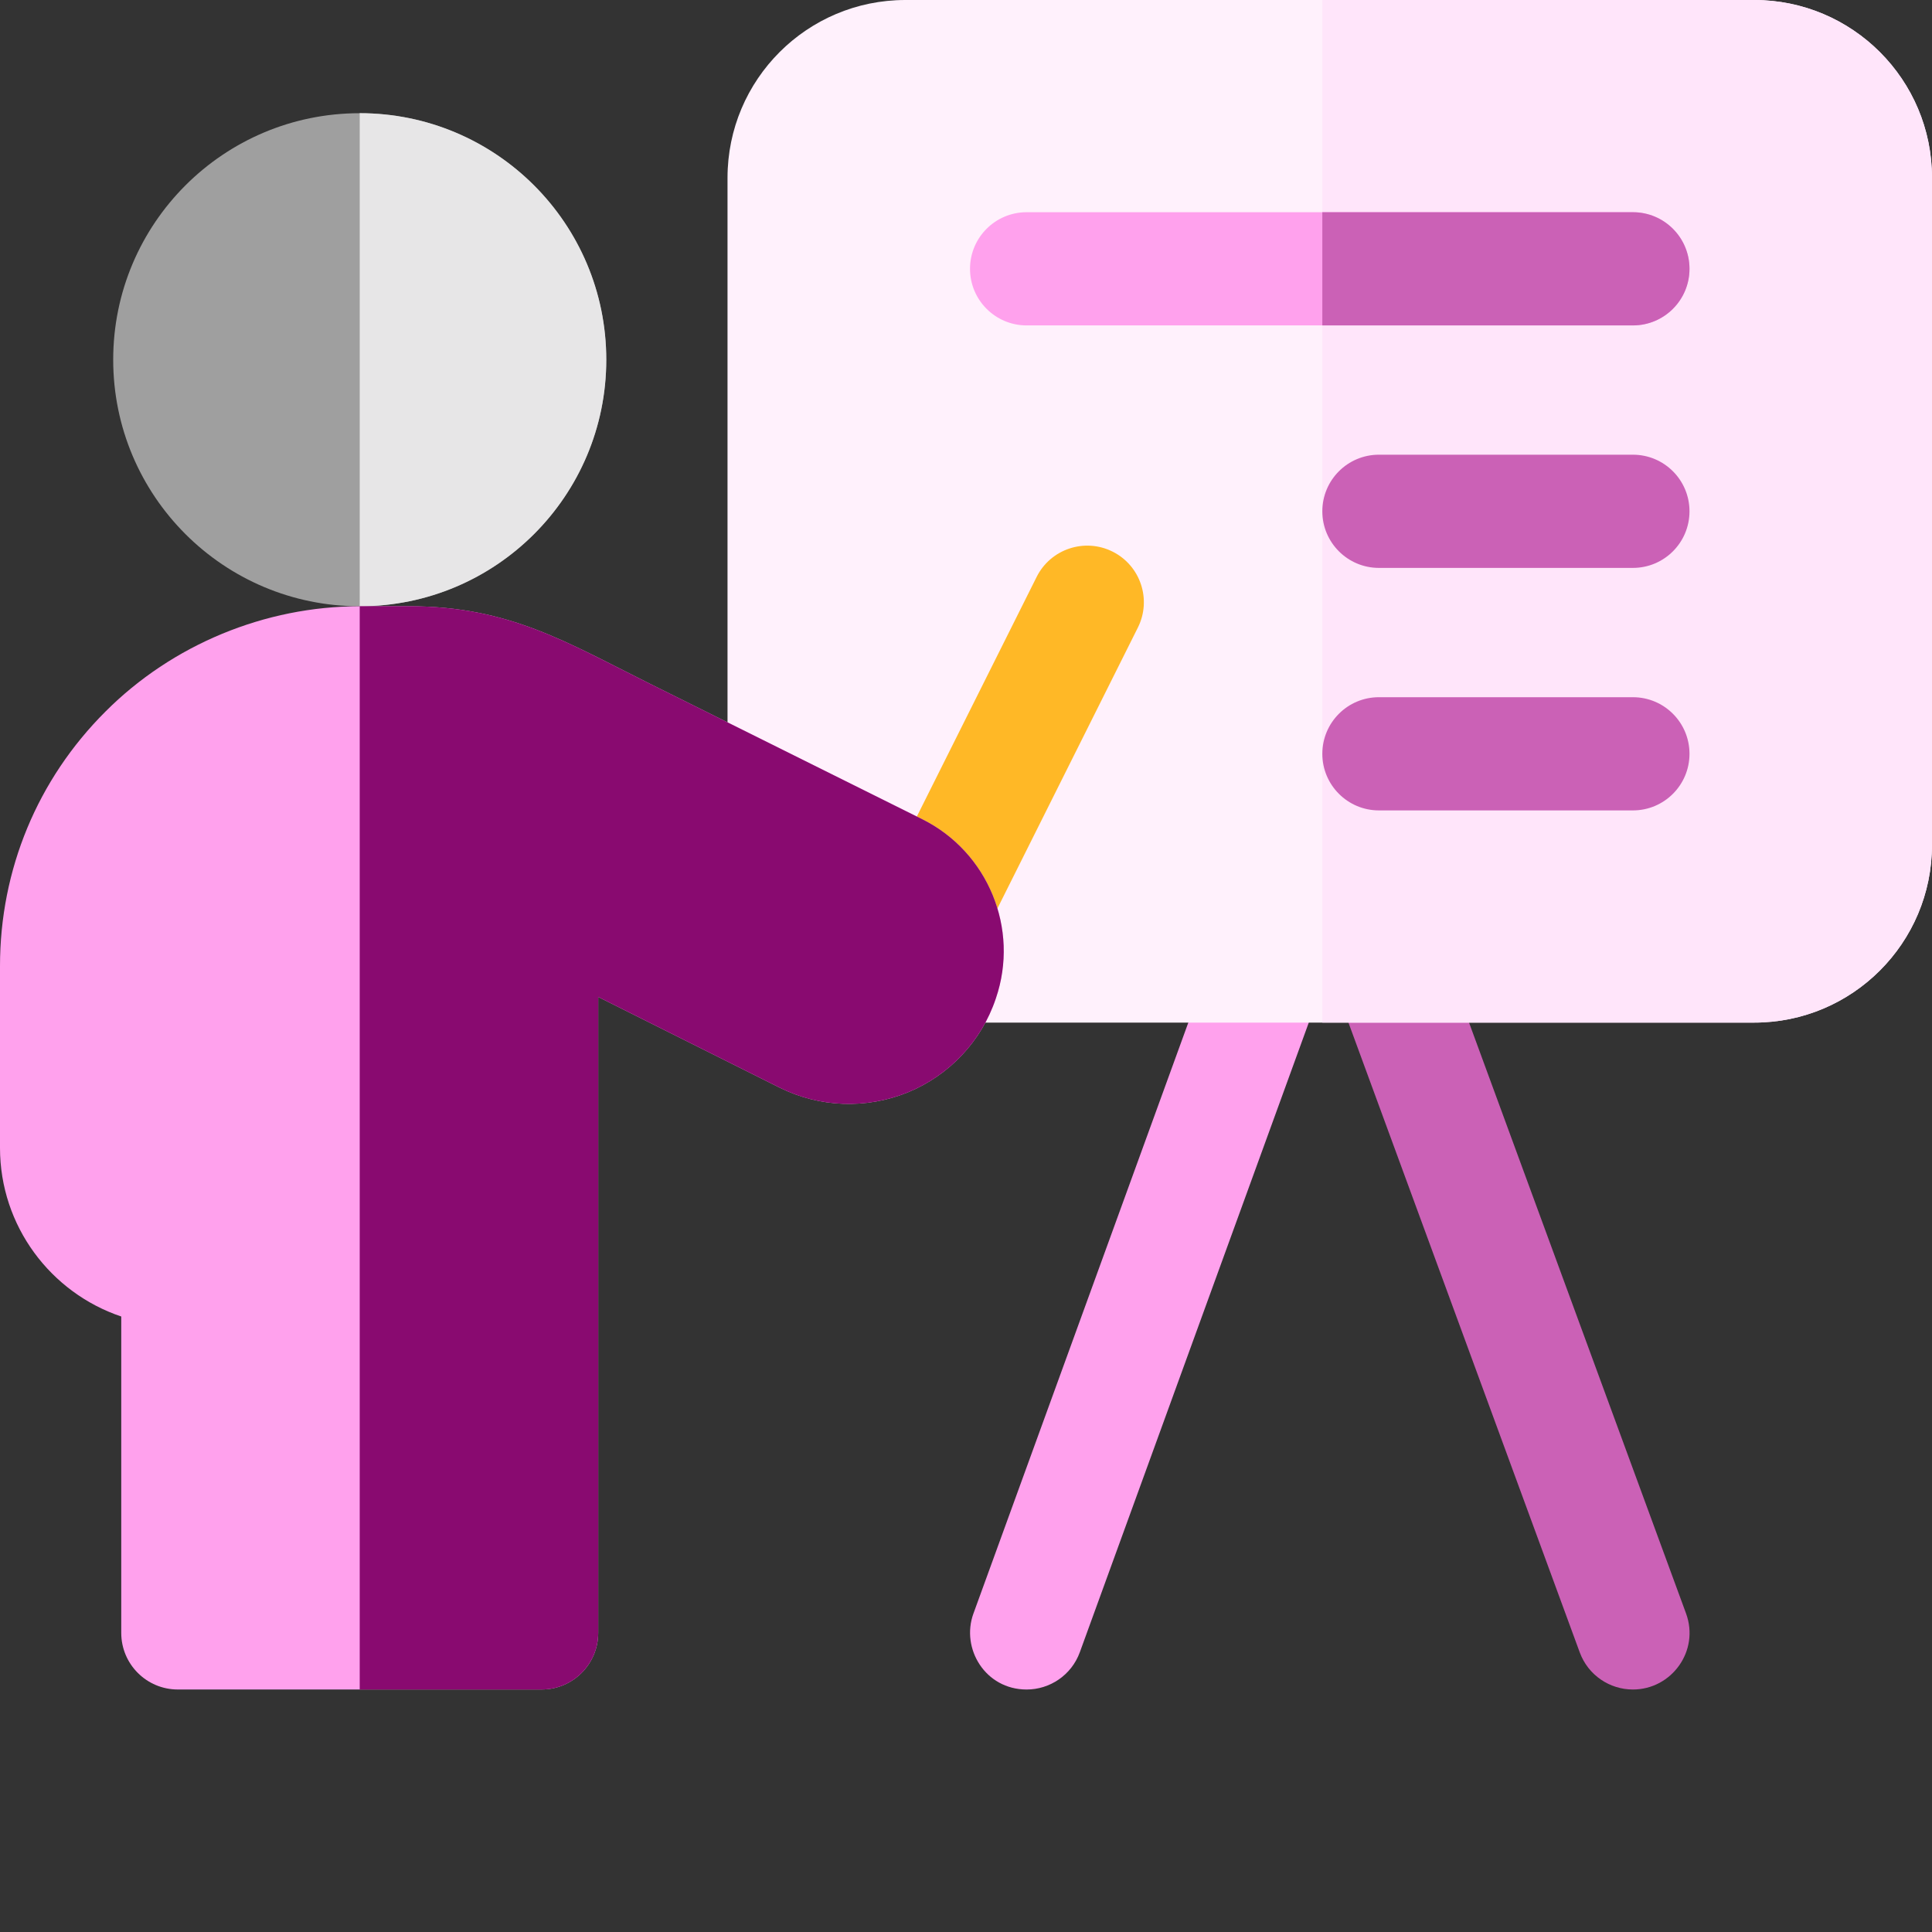
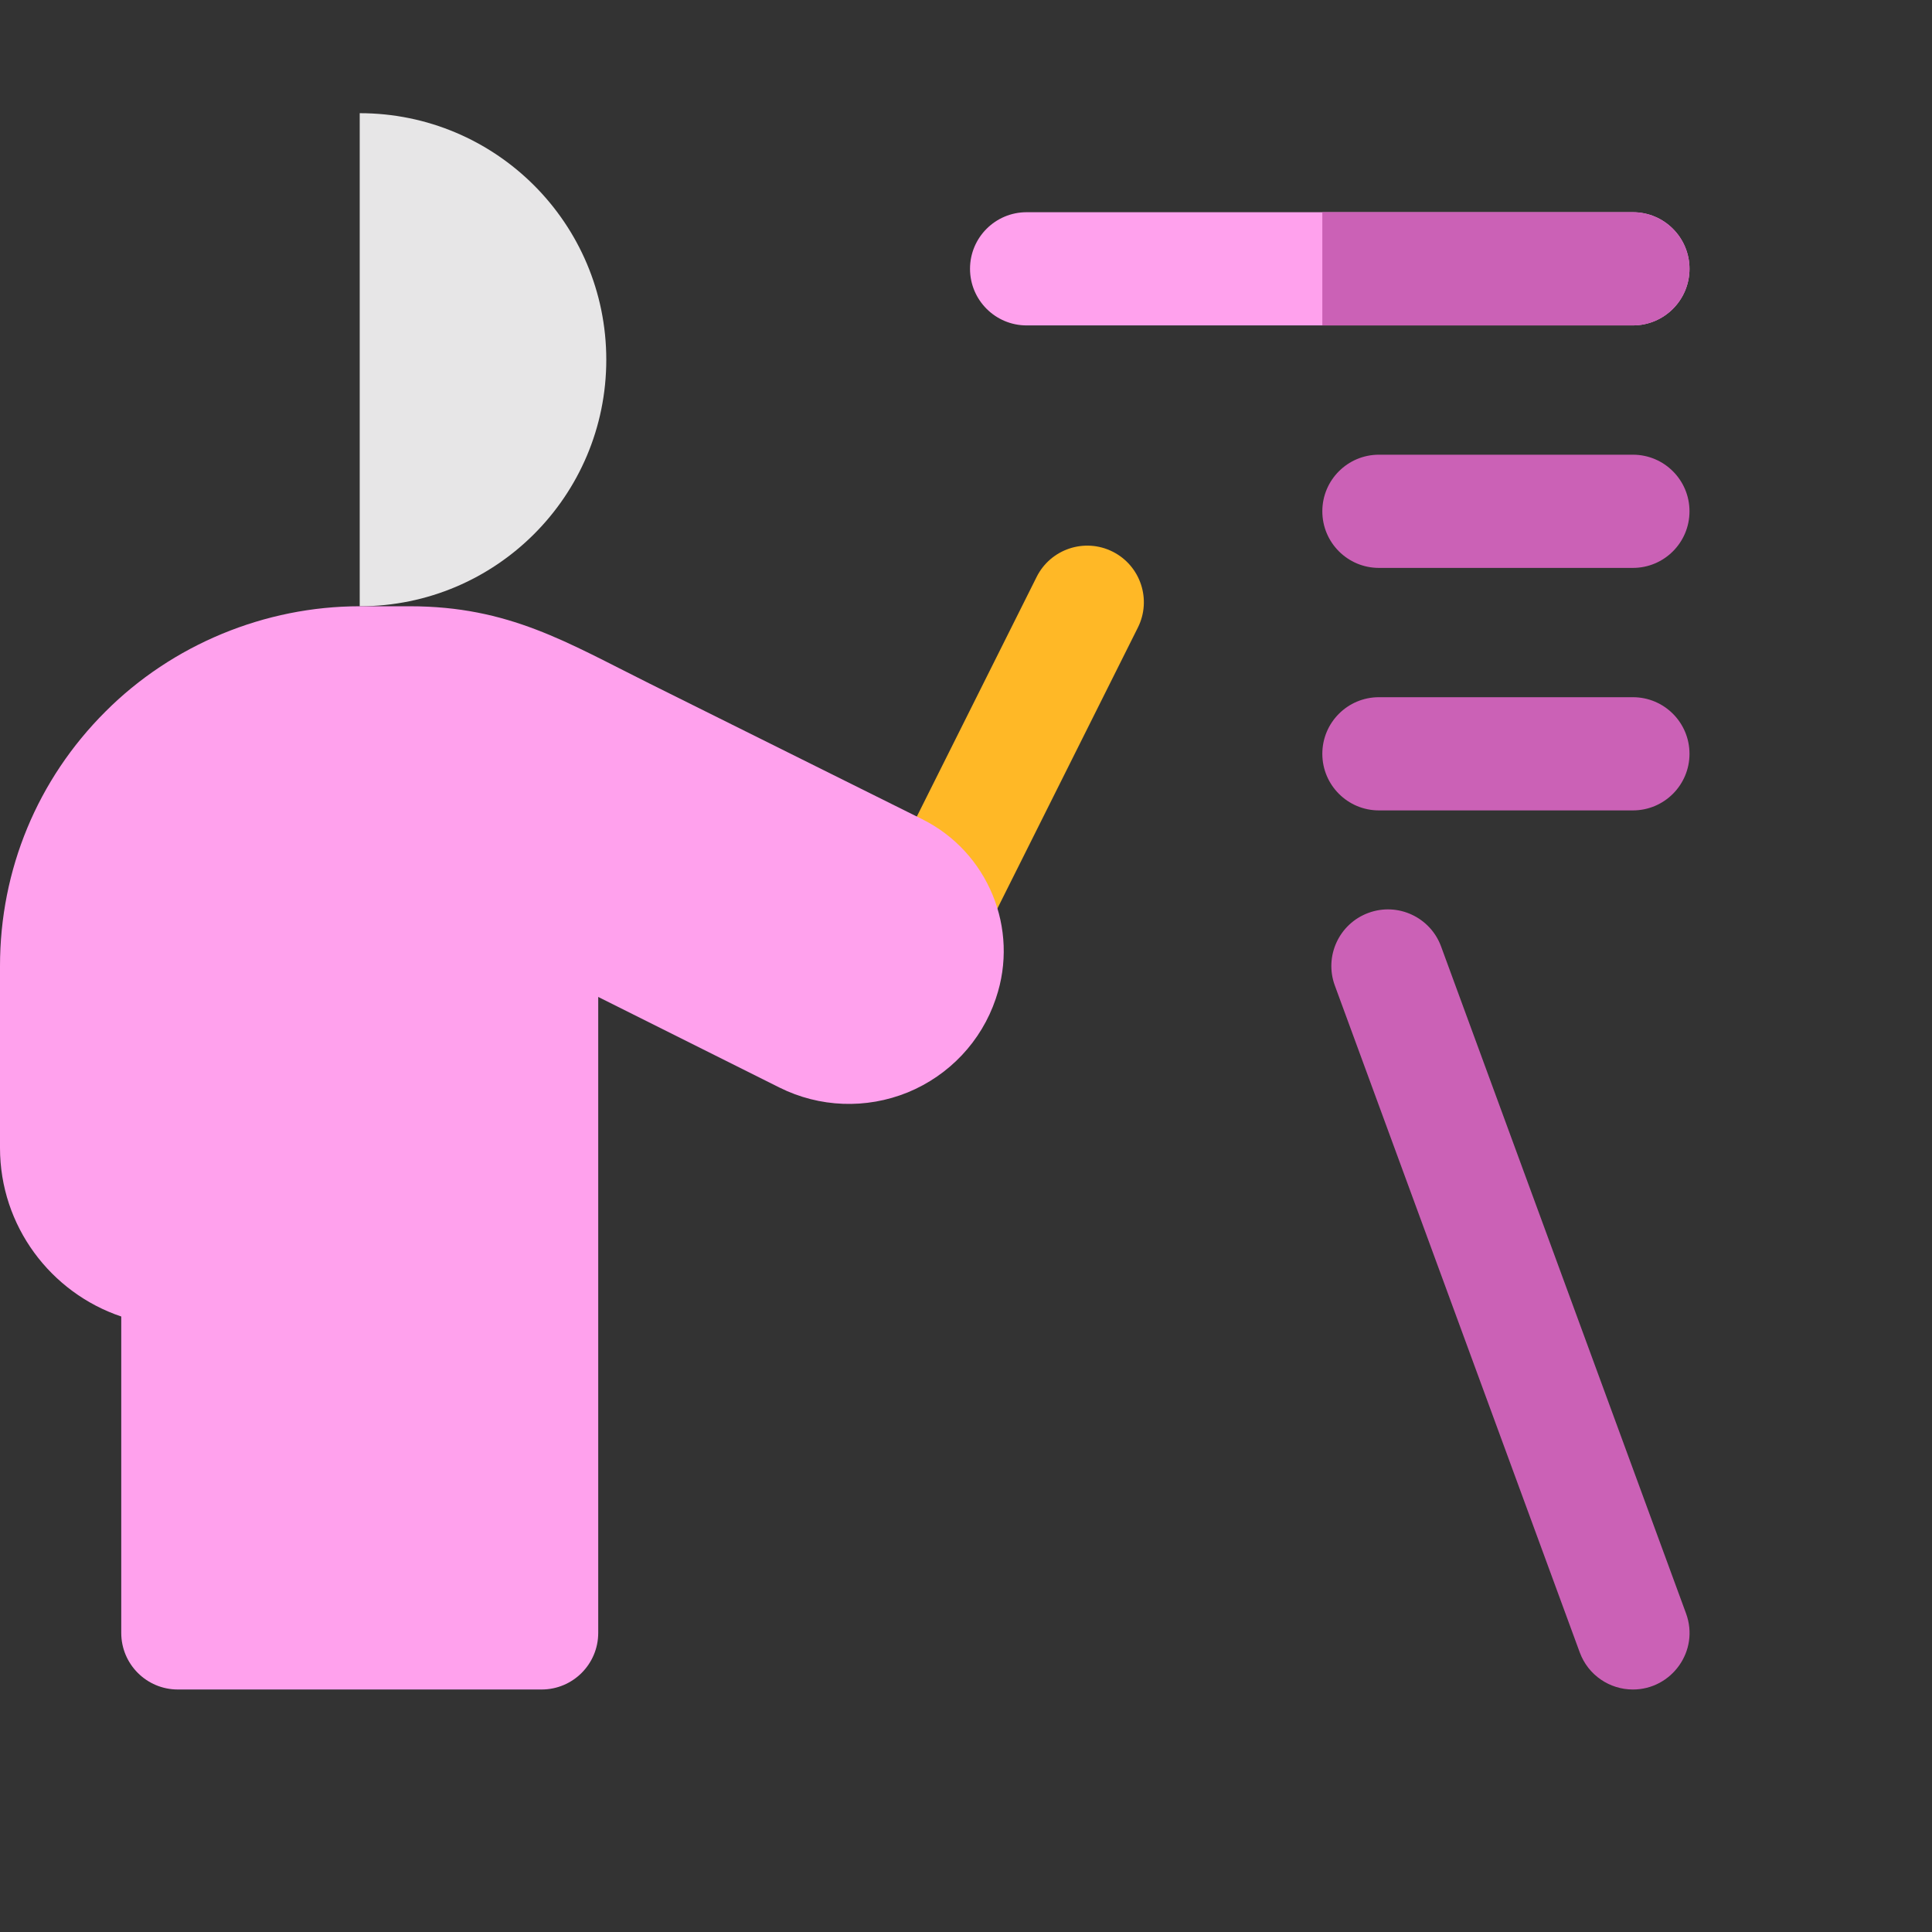
<svg xmlns="http://www.w3.org/2000/svg" version="1.1" width="512" height="512" x="0" y="0" viewBox="0 0 512 512" style="enable-background:new 0 0 512 512" xml:space="preserve" class="">
  <rect x="0" y="0" width="512" height="512" fill="#333333" stroke="none" />
  <g>
-     <path fill="#ffa1ed" d="M272.066 447.738c-10.945 0-17.472-10.843-14.097-20.129l64.265-176.734c2.832-7.785 11.442-11.8 19.227-8.973 7.785 2.832 11.8 11.442 8.969 19.227l-64.266 176.73c-2.219 6.094-7.969 9.88-14.098 9.88zm0 0" opacity="1" data-original="#3ab4fb" class="" />
    <path fill="#cb61b6" d="M432.734 447.738c-6.109 0-11.851-3.761-14.082-9.832l-64.91-176.734c-2.855-7.777 1.137-16.395 8.91-19.25 7.774-2.86 16.395 1.133 19.25 8.906l64.91 176.734c3.657 9.954-3.843 20.176-14.078 20.176zm0 0" opacity="1" data-original="#1d9cfd" class="" />
-     <path fill="#fff1fc" d="M464.871 0H239.93c-26.028 0-47.13 21.102-47.13 47.129V223.87c0 26.027 21.102 47.129 47.13 47.129H464.87C490.898 271 512 249.898 512 223.871V47.13C512 21.102 490.898 0 464.871 0zm0 0" opacity="1" data-original="#eff6fe" class="" />
-     <path fill="#ffe5fa" d="M464.871 0H350.43v271H464.87C490.898 271 512 249.898 512 223.871V47.13C512 21.102 490.898 0 464.871 0zm0 0" opacity="1" data-original="#d9e4ef" class="" />
-     <path fill="#9f9f9f" d="M160.664 95.336c0 36.082-29.25 65.332-65.332 65.332S30 131.418 30 95.336C30 59.25 59.25 30 95.332 30s65.332 29.25 65.332 65.336zm0 0" opacity="1" data-original="#ffcfbe" class="" />
    <path fill="#ffb826" d="M241.258 253.352c-7.41-3.707-10.41-12.715-6.707-20.125l40.168-80.336c3.707-7.41 12.719-10.41 20.125-6.707 7.41 3.707 10.41 12.714 6.707 20.125l-40.168 80.332c-3.711 7.422-12.727 10.41-20.125 6.71zm0 0" opacity="1" data-original="#ffb826" class="" />
    <path fill="#e7e6e7" d="M160.672 95.336c0 36.082-29.25 65.332-65.344 65.332V29.996c36.094 0 65.344 29.25 65.344 65.34zm0 0" opacity="1" data-original="#f9bcaa" class="" />
    <path fill="#ffa1ed" d="M432.734 86.238H272.066c-8.285 0-15-6.718-15-15 0-8.285 6.715-15 15-15h160.668c8.282 0 15 6.715 15 15 0 8.282-6.714 15-15 15zm0 0" opacity="1" data-original="#3ab4fb" class="" />
    <g fill="#1d9cfd">
      <path d="M432.734 150.5H365.43c-8.285 0-15-6.715-15-15s6.715-15 15-15h67.304c8.286 0 15 6.715 15 15s-6.714 15-15 15zM432.734 214.766H365.43c-8.285 0-15-6.72-15-15 0-8.286 6.715-15 15-15h67.304c8.286 0 15 6.714 15 15 0 8.28-6.714 15-15 15zM432.734 56.238H350.43v30h82.304c8.286 0 15-6.718 15-15 0-8.285-6.714-15-15-15zm0 0" fill="#cb61b6" opacity="1" data-original="#1d9cfd" class="" />
    </g>
    <path fill="#ffa1ed" d="M143.531 447.734H47.133c-8.285 0-15-6.714-15-15v-83.847C13.473 342.609 0 324.949 0 304.199V256c0-25.504 9.926-49.45 27.945-67.422 17.68-17.726 42.25-27.91 67.39-27.91h13.255c26.312 0 41.734 9.637 63.347 20.383 23.801 11.836 53.497 26.601 72.434 36.035 17.473 8.684 25.84 29.047 19.55 47.48l-.058.176c-3.785 11.195-12.27 20.215-23.281 24.746-11.047 4.496-23.426 4.02-34.027-1.281-15.118-7.562-33.801-16.902-48.02-24.008v168.535c-.004 8.286-6.719 15-15.004 15zm0 0" opacity="1" data-original="#ff7579" class="" />
-     <path fill="#890a70" d="M244.371 217.086c-18.937-9.434-48.633-24.2-72.437-36.035-21.61-10.746-37.032-20.383-63.344-20.383H95.328v287.066h48.203c8.285 0 15-6.714 15-15V264.2c14.223 7.106 32.906 16.446 48.024 24.008 10.597 5.3 22.98 5.773 34.023 1.281 11.012-4.531 19.5-13.55 23.285-24.75l.059-.176c6.289-18.43-2.078-38.792-19.55-47.476zm0 0" opacity="1" data-original="#fe4a60" class="" />
  </g>
</svg>